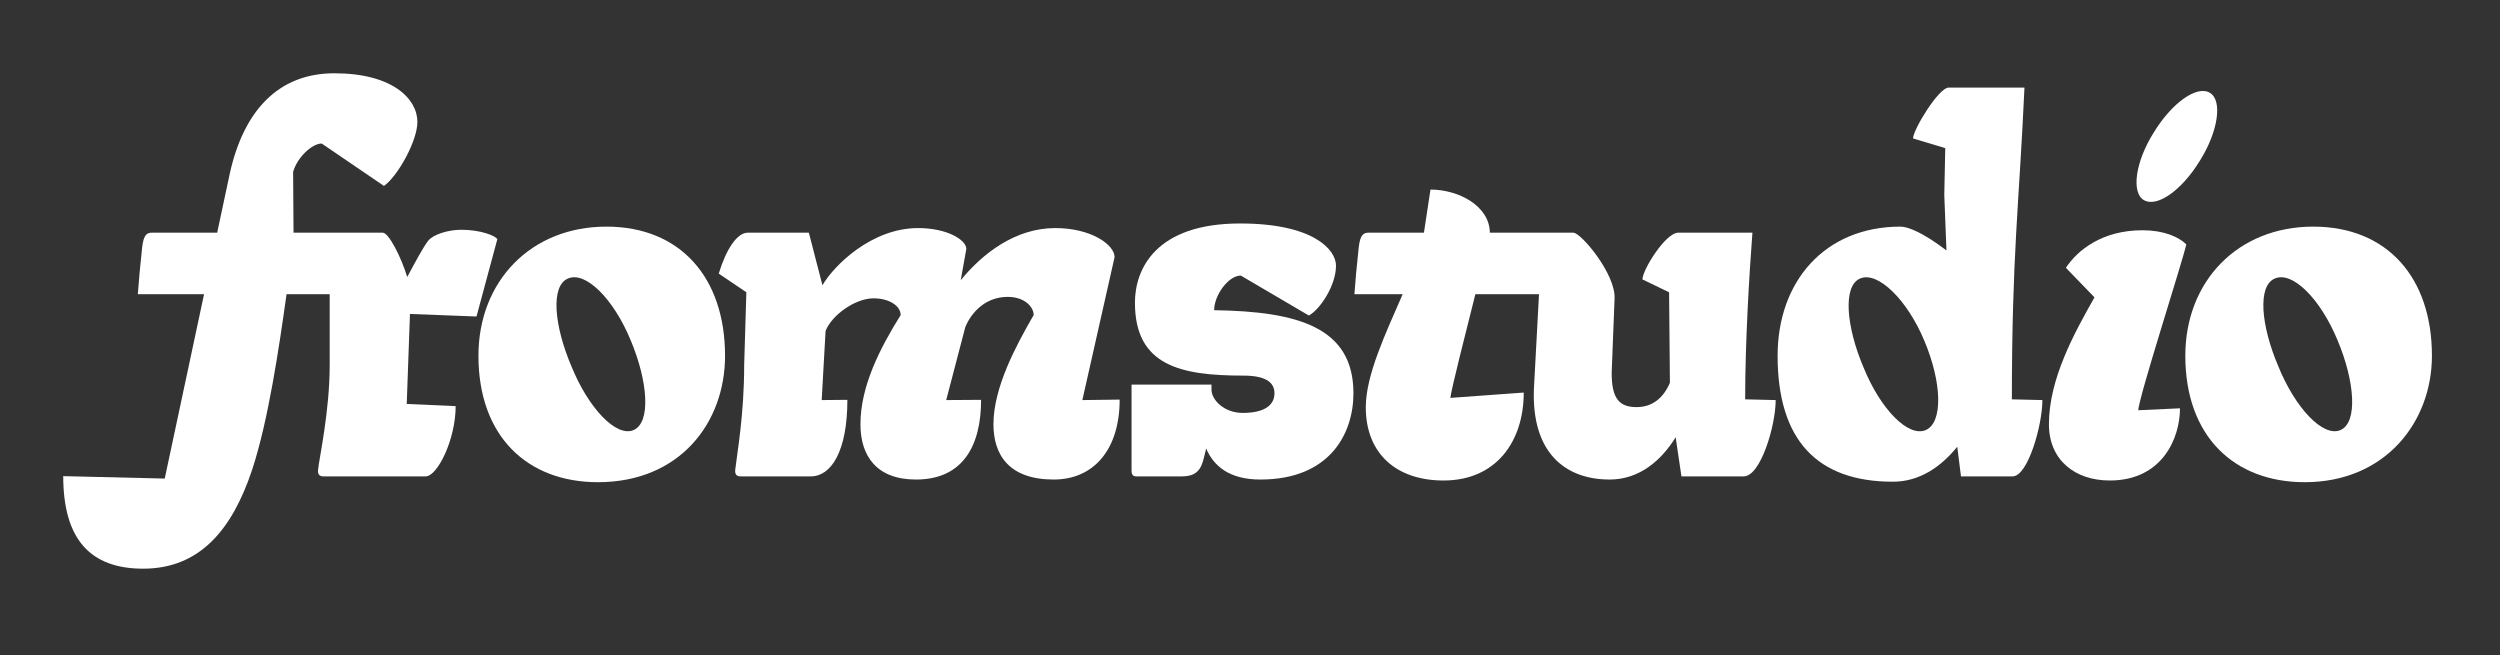
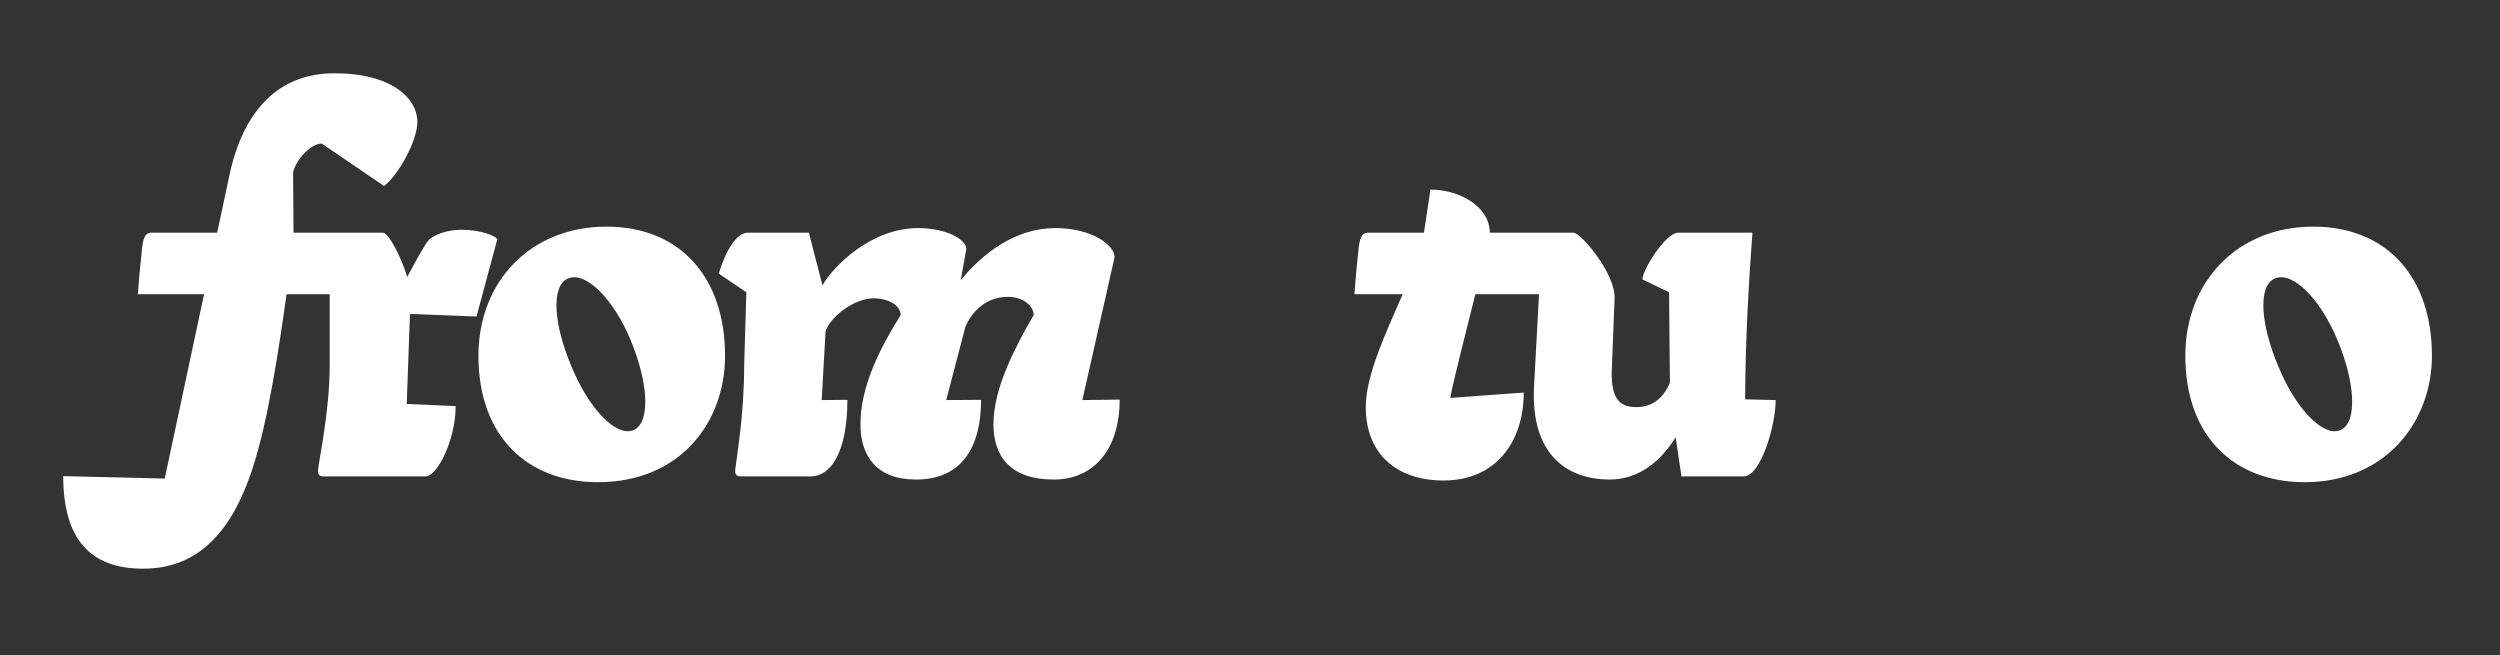
<svg xmlns="http://www.w3.org/2000/svg" id="Layer_1" data-name="Layer 1" viewBox="0 0 5160 1352">
  <rect x="0" y="0" width="5160" height="1352" fill="#333333" stroke="none" />
  <defs>
    <style>.cls-1{fill:#fff;}</style>
  </defs>
  <title>FROMstudio_logo_white</title>
  <path class="cls-1" d="M4774.5,467.75c-155.5,0-264,112.5-264,266.5,0,167,101.5,261,246.5,261,166,0,262.5-124,262.5-261C5019.5,573.25,4927.5,467.75,4774.5,467.75Zm56,420c-36,15-93-45.5-128-131.5-36-84.5-43.5-166.5-7-181.5,36.5-15.5,94,42.5,129,127C4860.5,787.25,4867,872.25,4830.5,887.75Z" />
  <path class="cls-1" d="M1251.5,467.75c-155.5,0-264,112.5-264,266.5,0,167,101.5,261,246.5,261,169.5,0,262.5-123,262.5-261C1496.5,573.25,1404.5,467.75,1251.5,467.75Zm56,420c-36,15-93-45.5-128-131.5-36-84.5-43.5-166.5-7-181.5,36.5-15.5,94,42.5,129,127C1337.5,787.25,1344,872.25,1307.5,887.75Z" />
  <path class="cls-1" d="M983.5,653.25l43-159.5c-4-7.5-35.5-19.5-74-19.5-28.5,0-59,10-69,23-9,11.52-25.55,41.66-43,74.55-12.4-41.2-38.13-91.55-50.54-91.55H605.83L605,354.75c8.5-30,39-58.5,59-58.5l128.5,87.5c28.5-20,69-93,69-132,0-47.5-51-100.5-171.5-100.5-116,0-187,78-215.5,206l-26.24,123H313.5c-10,0-17,4-20,29.5-4,37-7.5,74-9,97.5H421.17L340,987.75l-209.5-5c0,131,56.5,191,165,191,116,0,183.5-79.5,225-204.5,33.19-100.66,55.47-251.59,70.92-362H680.5v145.5c0,96.5-21.5,191.5-24,217-1,8.5,2.5,13.5,10.5,13.5H878.5c24.5,0,62-76.5,62-145l-101-4.5L846.16,648Z" />
-   <path class="cls-1" d="M4424.5,412.75c27,16.5,78.5-19.5,116-81,38-60.5,47-124,21-140-26.5-16.5-78.5,20-116,81.5C4407,334.25,4399,397.25,4424.5,412.75Z" />
-   <path class="cls-1" d="M4152.5,824.25c0-298.5,15-402,26-643.5H4022c-20.5,0-73.5,87-73.5,105l66.5,20-2,96.5,4.49,114.66c-47.41-36.17-78.93-49.16-95-49.16-155.5,0-253.5,112.5-253.5,266.5,0,174,81.5,260,238,260,55.32,0,99.42-31,132.76-72.2l7.74,61.2H4154c31.5,0,61.5-105.5,61.5-157.5Zm-178,63.5c-36,15-93-43-128-129-36-84.5-43.5-169-7-184,36.5-15.5,97.5,44.5,132.5,129C4008,789.25,4011,872.25,3974.5,887.75Z" />
  <path class="cls-1" d="M2300.5,530.75c0-25.5-48-60-122.5-60-82.5,0-150,52.5-195,107.5l11.5-64.5c0-18.5-39.5-43-99.5-43-96,0-173.5,77-197.5,118l-28-108.5h-126c-22.5,0-45,35-60,84.5l57,38.5-4.5,149.5c0,104.5-15,185-18.5,217-1,11,4.5,13.5,11.5,13.5h144.5c42,0,75.5-51.5,75.5-158l-53,.5,8-142.5c12-32,60.5-67.5,99-67.5,33,0,56,16,56,34.5-43,69-83,147-83,225.5,0,65.5,33.5,114,114.5,114,99,0,134.5-72.5,134.5-164.5l-72,.5,39.5-151c13.5-32,43-62,87.5-62,34.5,0,53.5,20.5,53.5,37.5-36,62.5-83,149-83,225.5,0,63.5,32.5,114,124.5,114,82.5,0,136-62,136-165l-77,1Z" />
  <path class="cls-1" d="M3617,480.25H3464c-26.5,0-74,77-74,96.5l55,26.5L3446.69,790c-14.45,33.87-38.39,50.28-68.69,50.28-35.5,0-51.5-17-51.5-70.5l6-154c2-51-69.5-135.5-85-135.5H3075c-.38-54.71-63.67-89-122.49-89l-13.5,89H2824.5c-10,0-17,4-20,29.5-4,37-7.5,74-9,97.5h99.57C2859.85,688.46,2819,774,2819,840.75c0,95,62.5,151,160.5,151,108.5,0,165.5-80.5,165.5-181.5l-151.5,11c2.89-21.35,29.58-126.12,51.65-214H3176.5L3166,802.75c-5,129.5,62.5,187,156.5,187,62,0,107.17-40.47,136.07-87.21l11.93,80.71H3599c35,0,66-105,66-157.5l-63-1.5C3602,704.75,3610.5,566.25,3617,480.25Z" />
-   <path class="cls-1" d="M4512.5,504.25c-16.5-16-47.5-29-90.5-29-83,0-134,41-158,77.5l59,61c-41.5,73.5-94,168-94,262,0,74,54,116,125.5,116,108.5,0,145-87.5,145-149l-86,4C4413.5,822.25,4506,536.25,4512.5,504.25Z" />
-   <path class="cls-1" d="M2506,640.25c0-31,29.5-71.5,55-71.5l140.5,82.5c23-12.5,56-62,56-103,0-33-47-87-198-87-173.5,0-217,93.5-217,163.5,0,130,94,150.5,224,150.5,52,0,64,18,64,36.5,0,25-21.5,40.5-65.5,40.5-38.5,0-64.5-27-64.5-48v-10.5h-165v177c0,10,3.5,12.5,10.5,12.5h92.5c32,0,40.5-14.5,46.5-39l4.5-18.5c15.5,36,47.5,64,112,64,143.5,0,192-95,192-178C2793.5,675.75,2679.5,642.75,2506,640.25Z" />
</svg>